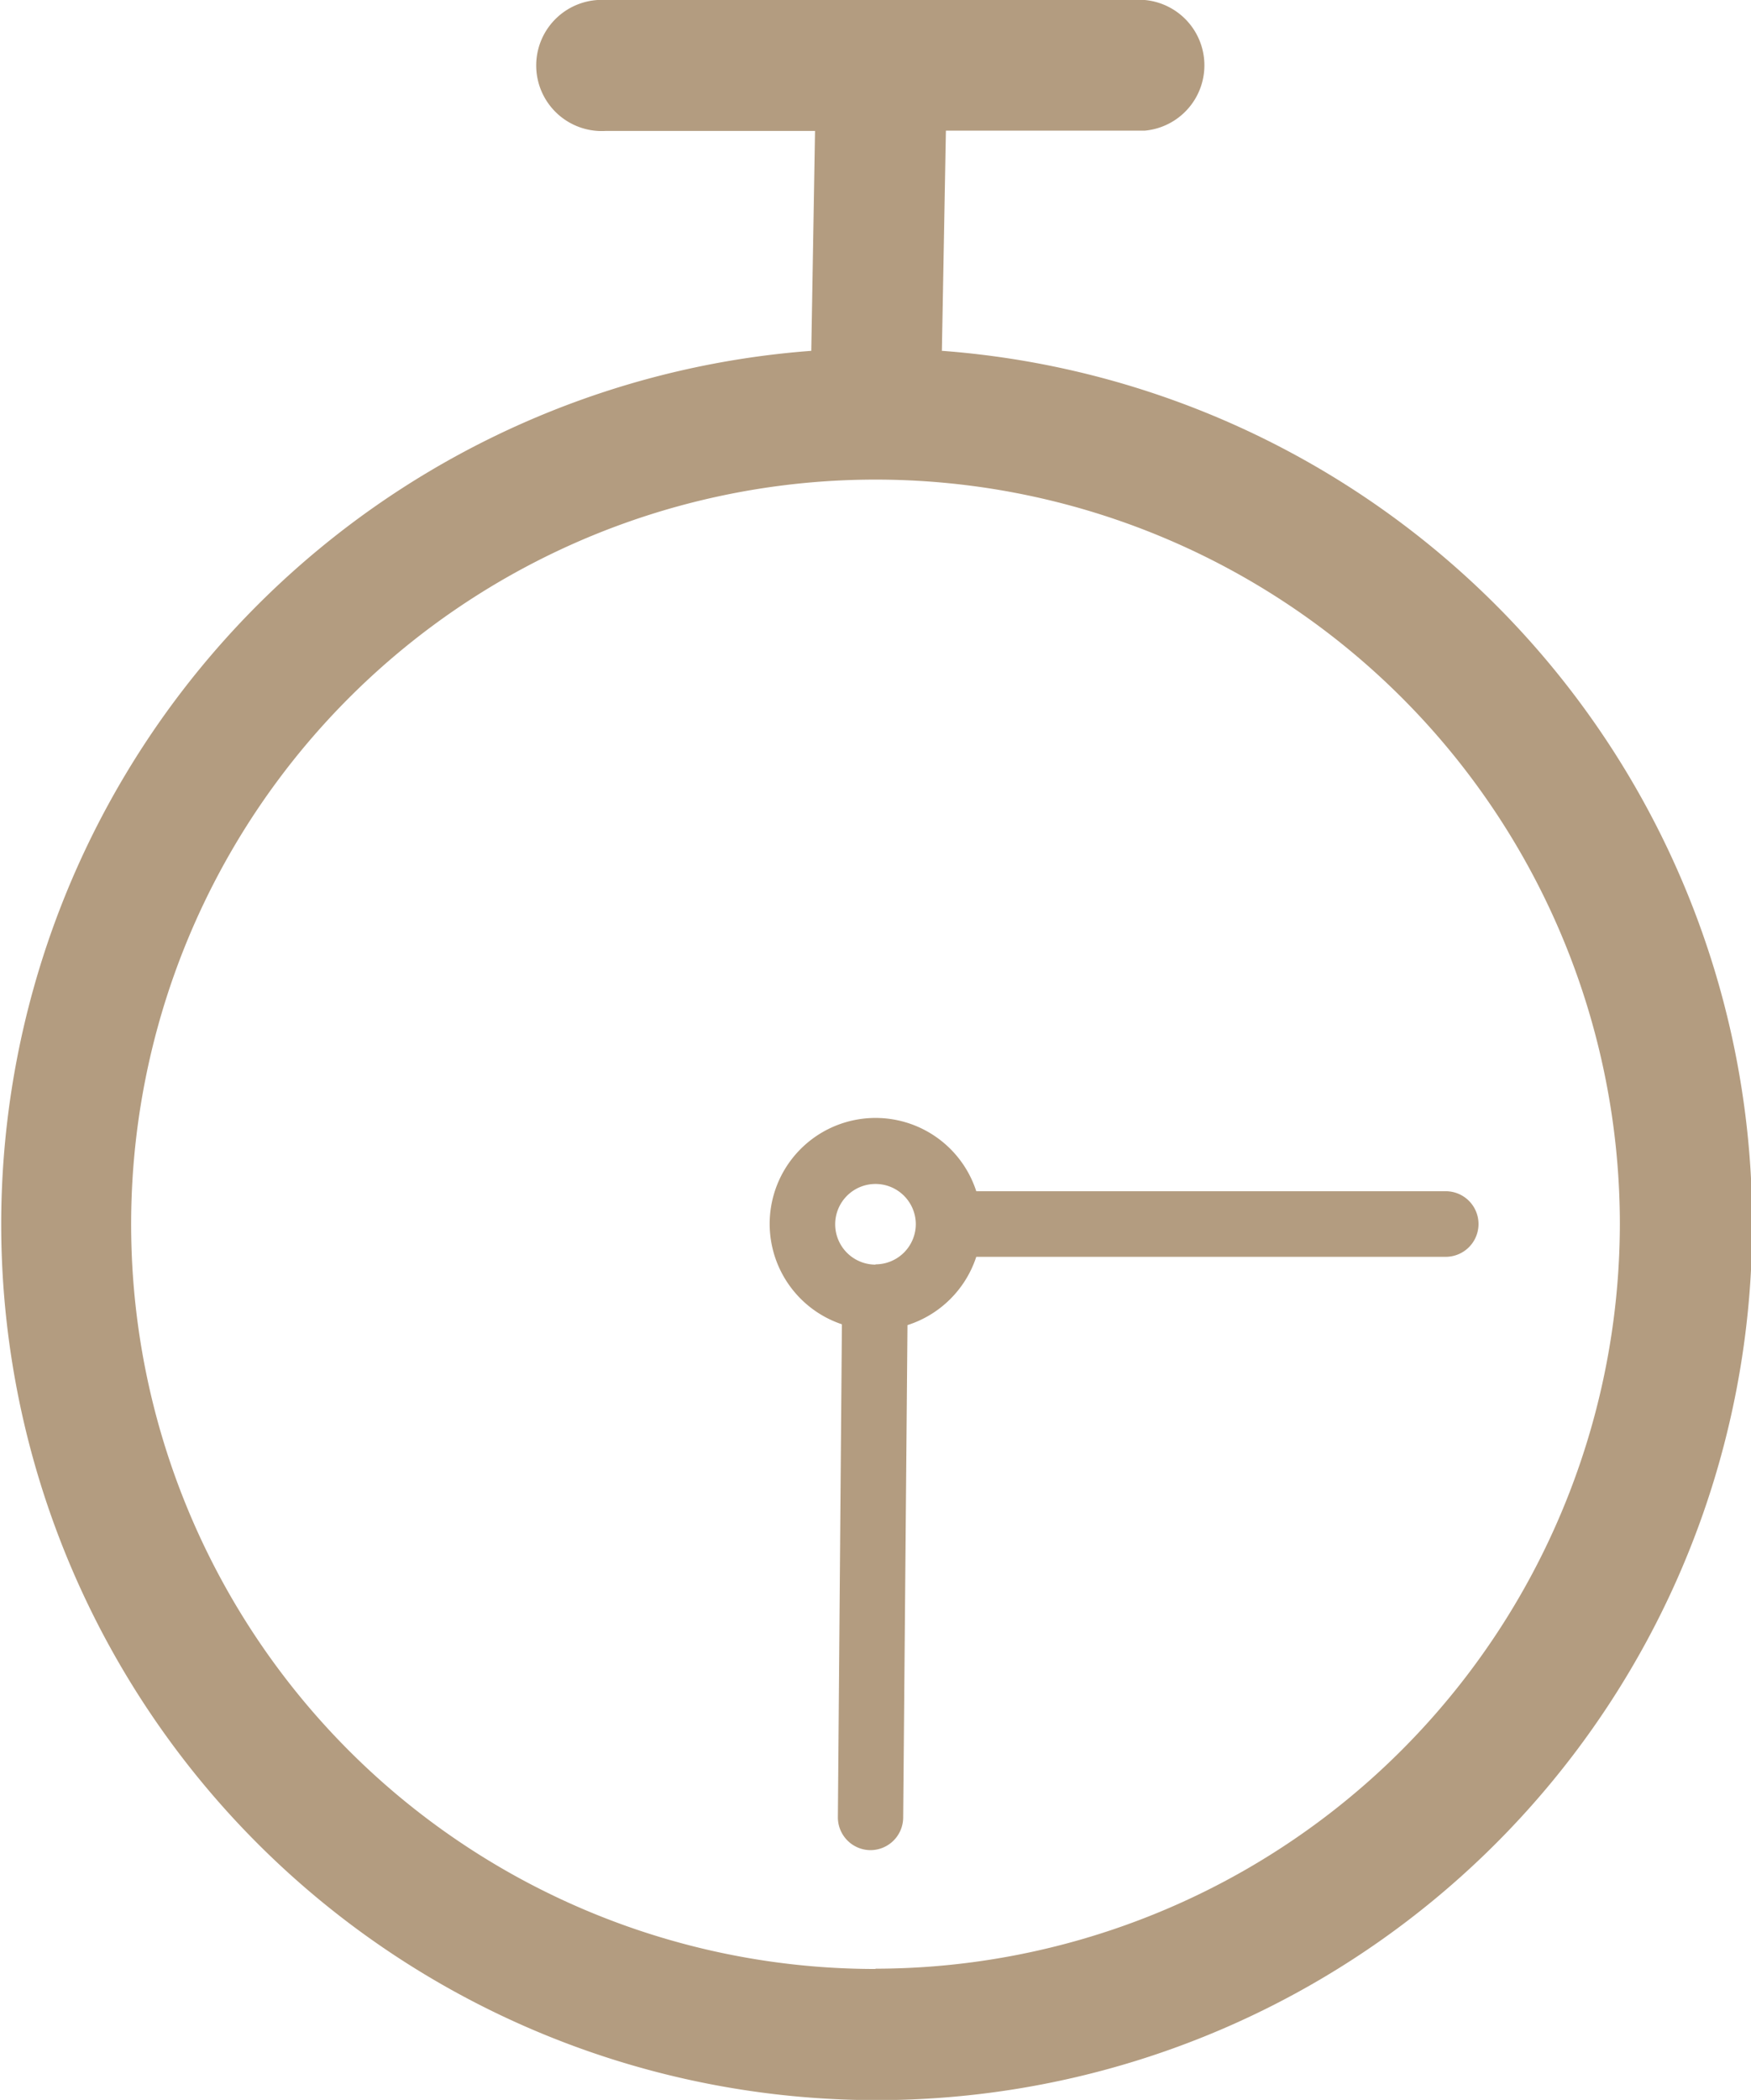
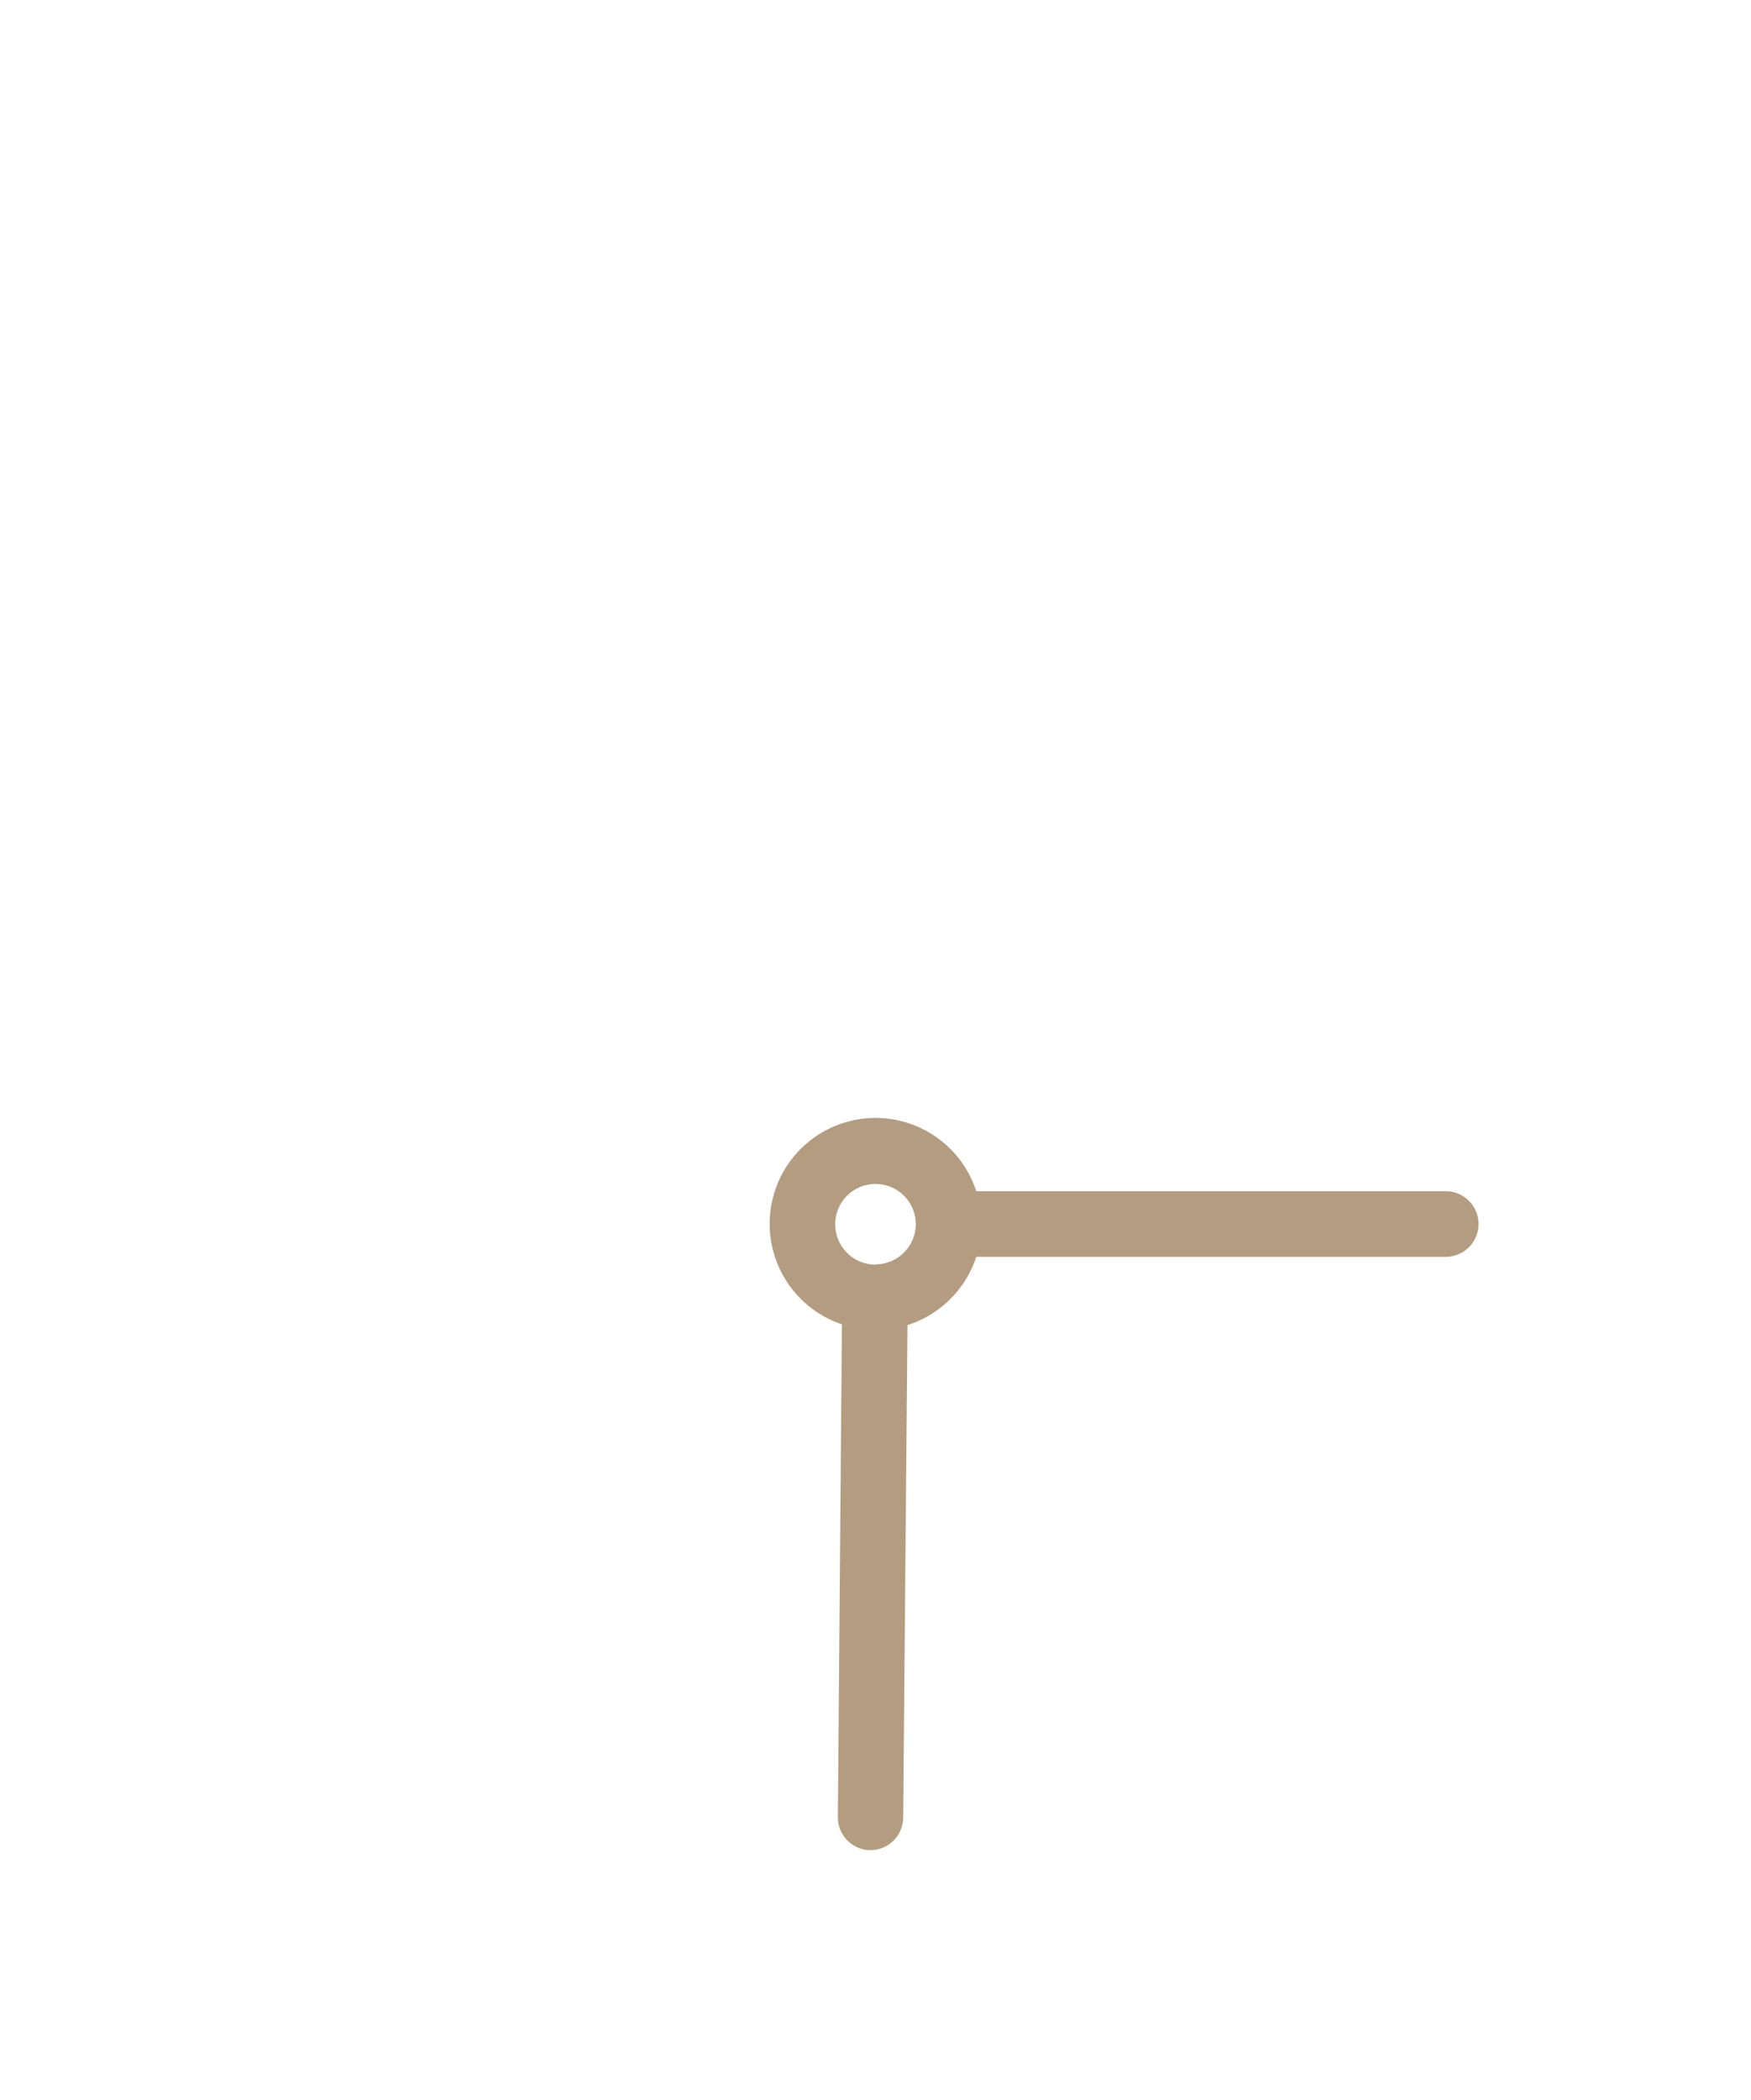
<svg xmlns="http://www.w3.org/2000/svg" width="65.16" height="78.11" viewBox="0 0 65.16 78.11">
  <g fill="#B39C80" data-name="Group 272">
-     <path d="m35.05 13.06.15-8.2h7.4a2.44 2.44 0 0 0 0-4.86H22.55a2.44 2.44 0 1 0 0 4.87h7.78l-.14 8.18a32.58 32.58 0 1 0 4.87 0m-2.48 60.19a27.7 27.7 0 1 1 27.7-27.71 27.74 27.74 0 0 1-27.7 27.7" data-name="Path 430" />
    <path d="M53.8 44.31H36.33a3.94 3.94 0 1 0-5 4.95l-.15 18.33a1.22 1.22 0 0 0 1.2 1.23h.02a1.22 1.22 0 0 0 1.21-1.21l.16-18.32a3.96 3.96 0 0 0 2.56-2.54H53.8a1.22 1.22 0 1 0 0-2.44m-21.22 2.73a1.5 1.5 0 1 1 1.5-1.51 1.5 1.5 0 0 1-1.5 1.5" data-name="Path 431" />
  </g>
</svg>